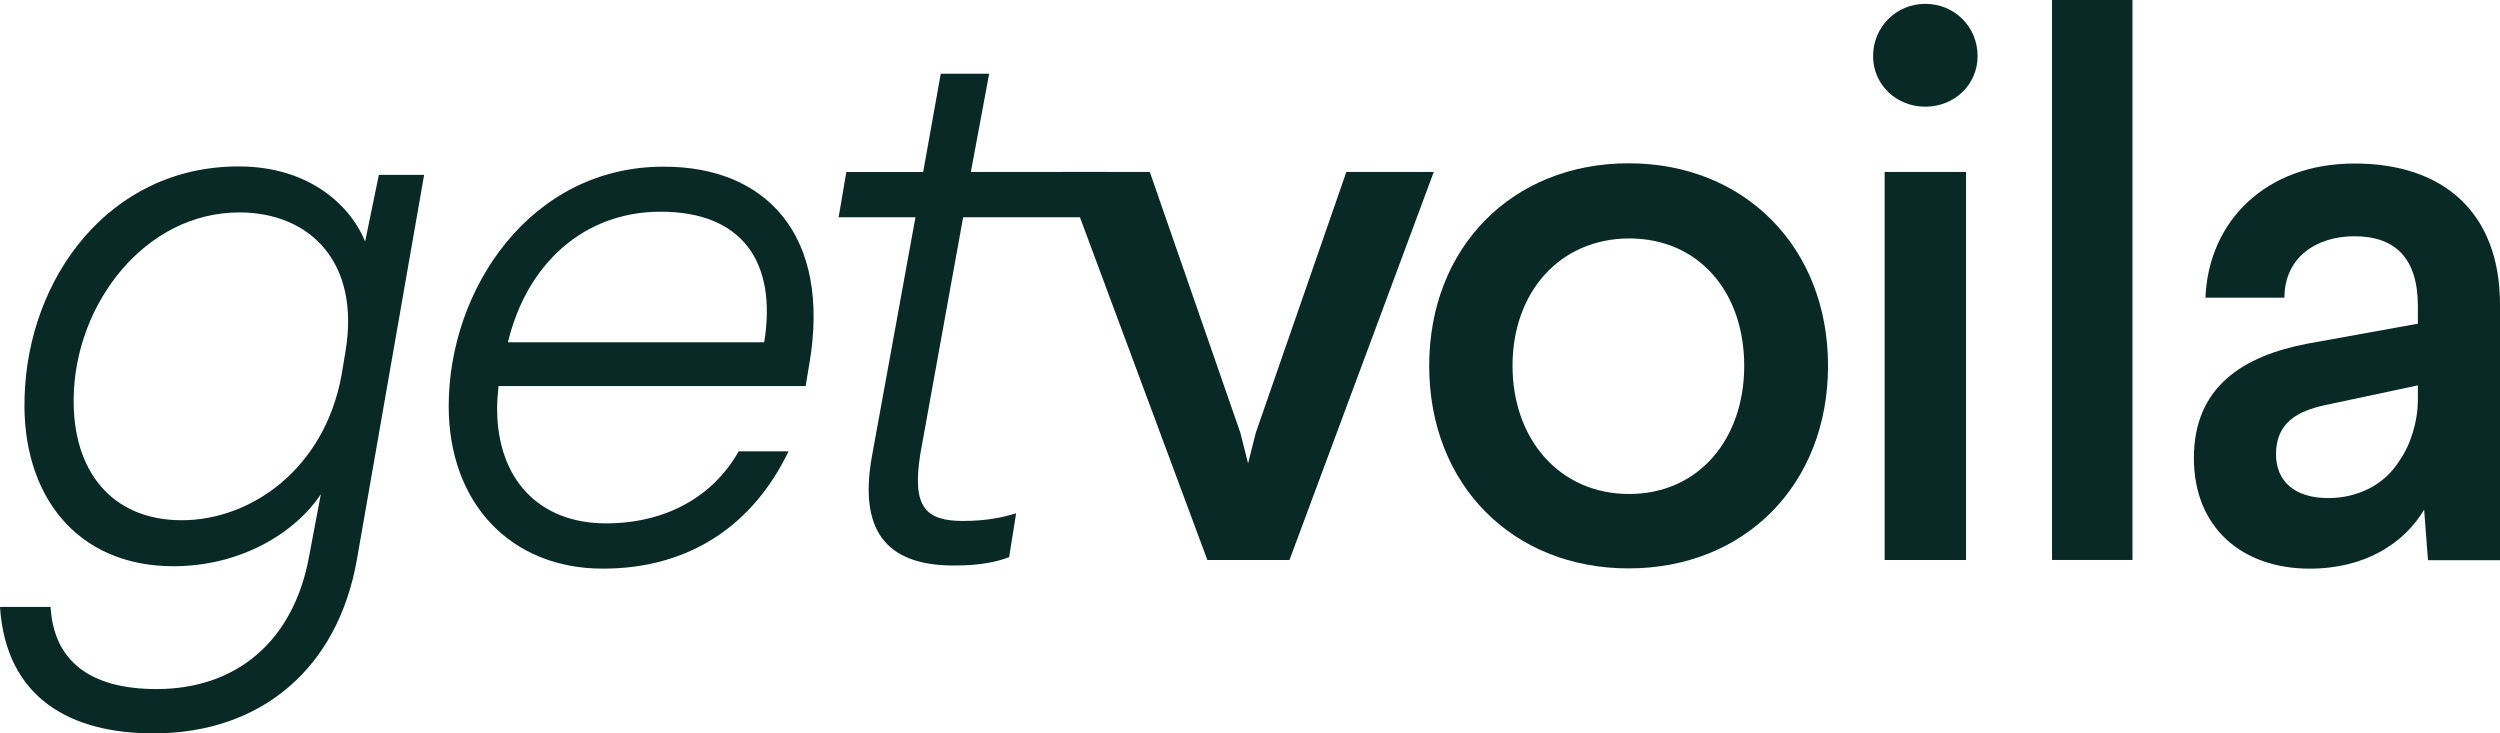
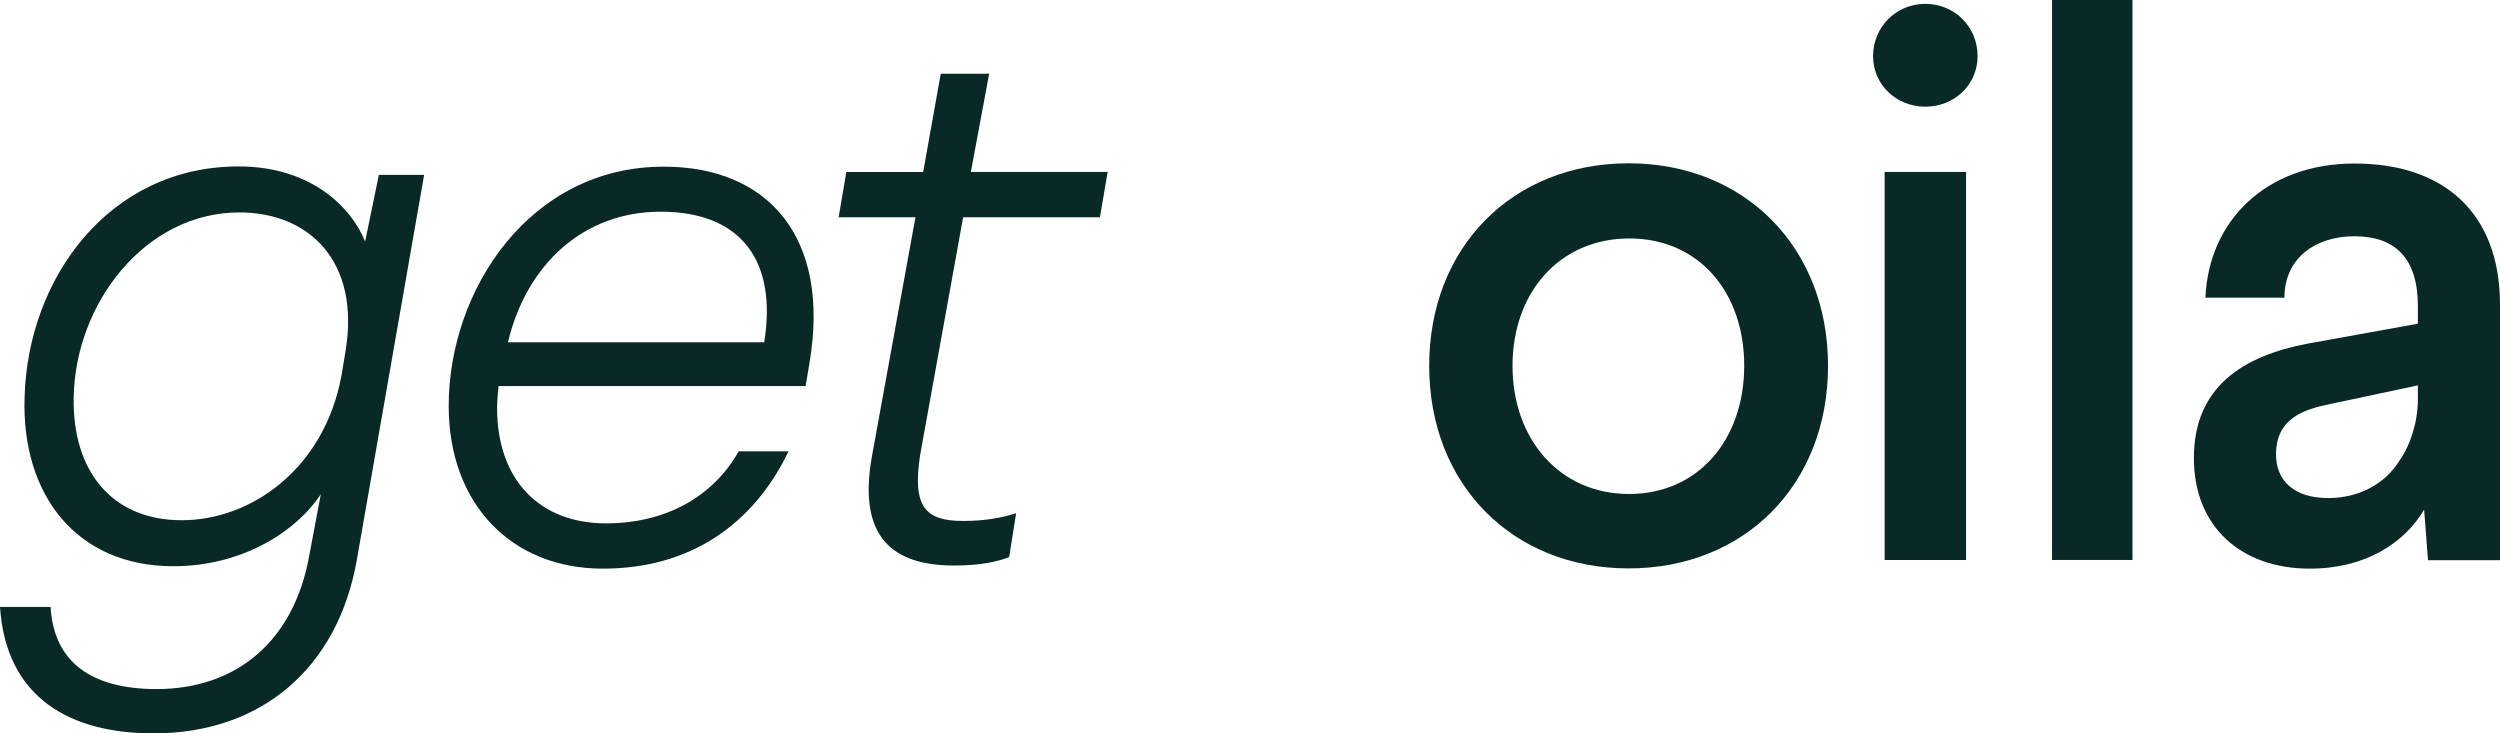
<svg xmlns="http://www.w3.org/2000/svg" version="1.1" id="Layer_1" x="0px" y="0px" viewBox="0 0 1038 304.5" style="enable-background:new 0 0 1038 304.5;" xml:space="preserve">
  <style type="text/css">
	.st0{fill:#092927;}
</style>
  <g>
    <path class="st0" d="M151.6,100.3l5.7-27.7h18.8l-28,160.2c-8,44.6-39.5,71.7-84.4,71.7C29.3,304.5,2.5,289.9,0,252h21   c1.3,22.6,16.6,34.1,44,34.1c33.1,0,57-19.8,63.4-55.4l4.8-25.5c-10.5,15.9-33.1,29.9-61.2,29.9c-40.5,0-63.1-29.9-61.8-70.1   c1.3-49.4,35-95.9,88.9-95.9C129,69.1,145.9,86,151.6,100.3z M30.6,165c-0.6,30.3,15.6,51,44.9,51c28.7,0,59.2-21.3,66.3-60.2   l1.6-9.6c6.4-37.6-15-58-44-58C60.2,88.2,31.2,126.1,30.6,165z" />
    <path class="st0" d="M336.1,150.7l-1.6,9.6H207c-0.3,3.2-0.6,6.1-0.6,9.2c0,29.6,17.5,47.8,45.2,47.8c24.5,0,44.3-10.8,55.1-29.9   h20.7c-14.7,30.6-41.1,48.7-77.1,48.7c-38.2,0-64-27.1-64-67.5c0-48.4,33.8-99.4,89.2-99.4C318.5,69.1,345,98.1,336.1,150.7z    M317.3,142.1c5.4-33.4-9.2-54.2-43-54.2c-32.2,0-55.7,22-63.4,54.2H317.3z" />
    <path class="st0" d="M403.1,71.4h56.8l-3.2,18.8h-56.8l-17.8,98.4c-3.5,22,2.2,27.7,17.8,27.7c9.9,0,16.9-1.6,22-3.2l-2.9,18.2   c-4.8,1.9-11.8,3.5-22.9,3.5c-25.2,0-40.1-11.5-34.1-45.2l18.1-99.4h-31.9l3.2-18.8h31.9l7.3-40.8h20.1L403.1,71.4z" />
-     <path class="st0" d="M535.4,232.5h-34.1L441.4,71.4h36L515,179.7l3.2,12.7l3.2-12.7l37.6-108.3h36.3L535.4,232.5z" />
    <path class="st0" d="M759,151.9c0,49.4-34.7,84.1-82.8,84.1s-82.8-34.7-82.8-84.1c0-49.4,34.7-84.1,82.8-84.1S759,102.6,759,151.9z    M628,151.9c0,30.3,19.4,53.2,48.4,53.2c29,0,47.8-22.9,47.8-53.2c0-30.6-18.8-52.9-47.8-52.9C647.5,99.1,628,121.4,628,151.9z" />
    <path class="st0" d="M821.1,23.3c0,11.8-9.6,21-21.7,21c-12.1,0-21.7-9.2-21.7-21c0-12.1,9.6-21.7,21.7-21.7   C811.5,1.6,821.1,11.1,821.1,23.3z M816.3,232.5h-33.8V71.4h33.8V232.5z" />
    <path class="st0" d="M885.4,232.5H852V0h33.4V232.5z" />
    <path class="st0" d="M1038,126.5v106.1h-29.9l-1.6-21c-8.3,14-24.5,24.5-47.5,24.5c-28.3,0-48.1-17.2-48.1-45.9   c0-29.6,20.4-42.4,47.1-47.5l45.9-8.3v-7.3c0-19.7-9.2-29-26.4-29c-15.9,0-29,8.9-29,25.5h-32.8c1.3-31.9,25.2-55.7,61.8-55.7   C1014.1,67.8,1038,87.9,1038,126.5z M965.4,168.2c-11.5,2.5-20.4,7.3-20.4,20.4c0,11.1,7.6,18.2,21.7,18.2   c12.1,0,23.3-5.4,29.6-15.6c4.5-6.4,7.6-15.9,7.6-25.5v-5.7L965.4,168.2z" />
  </g>
</svg>